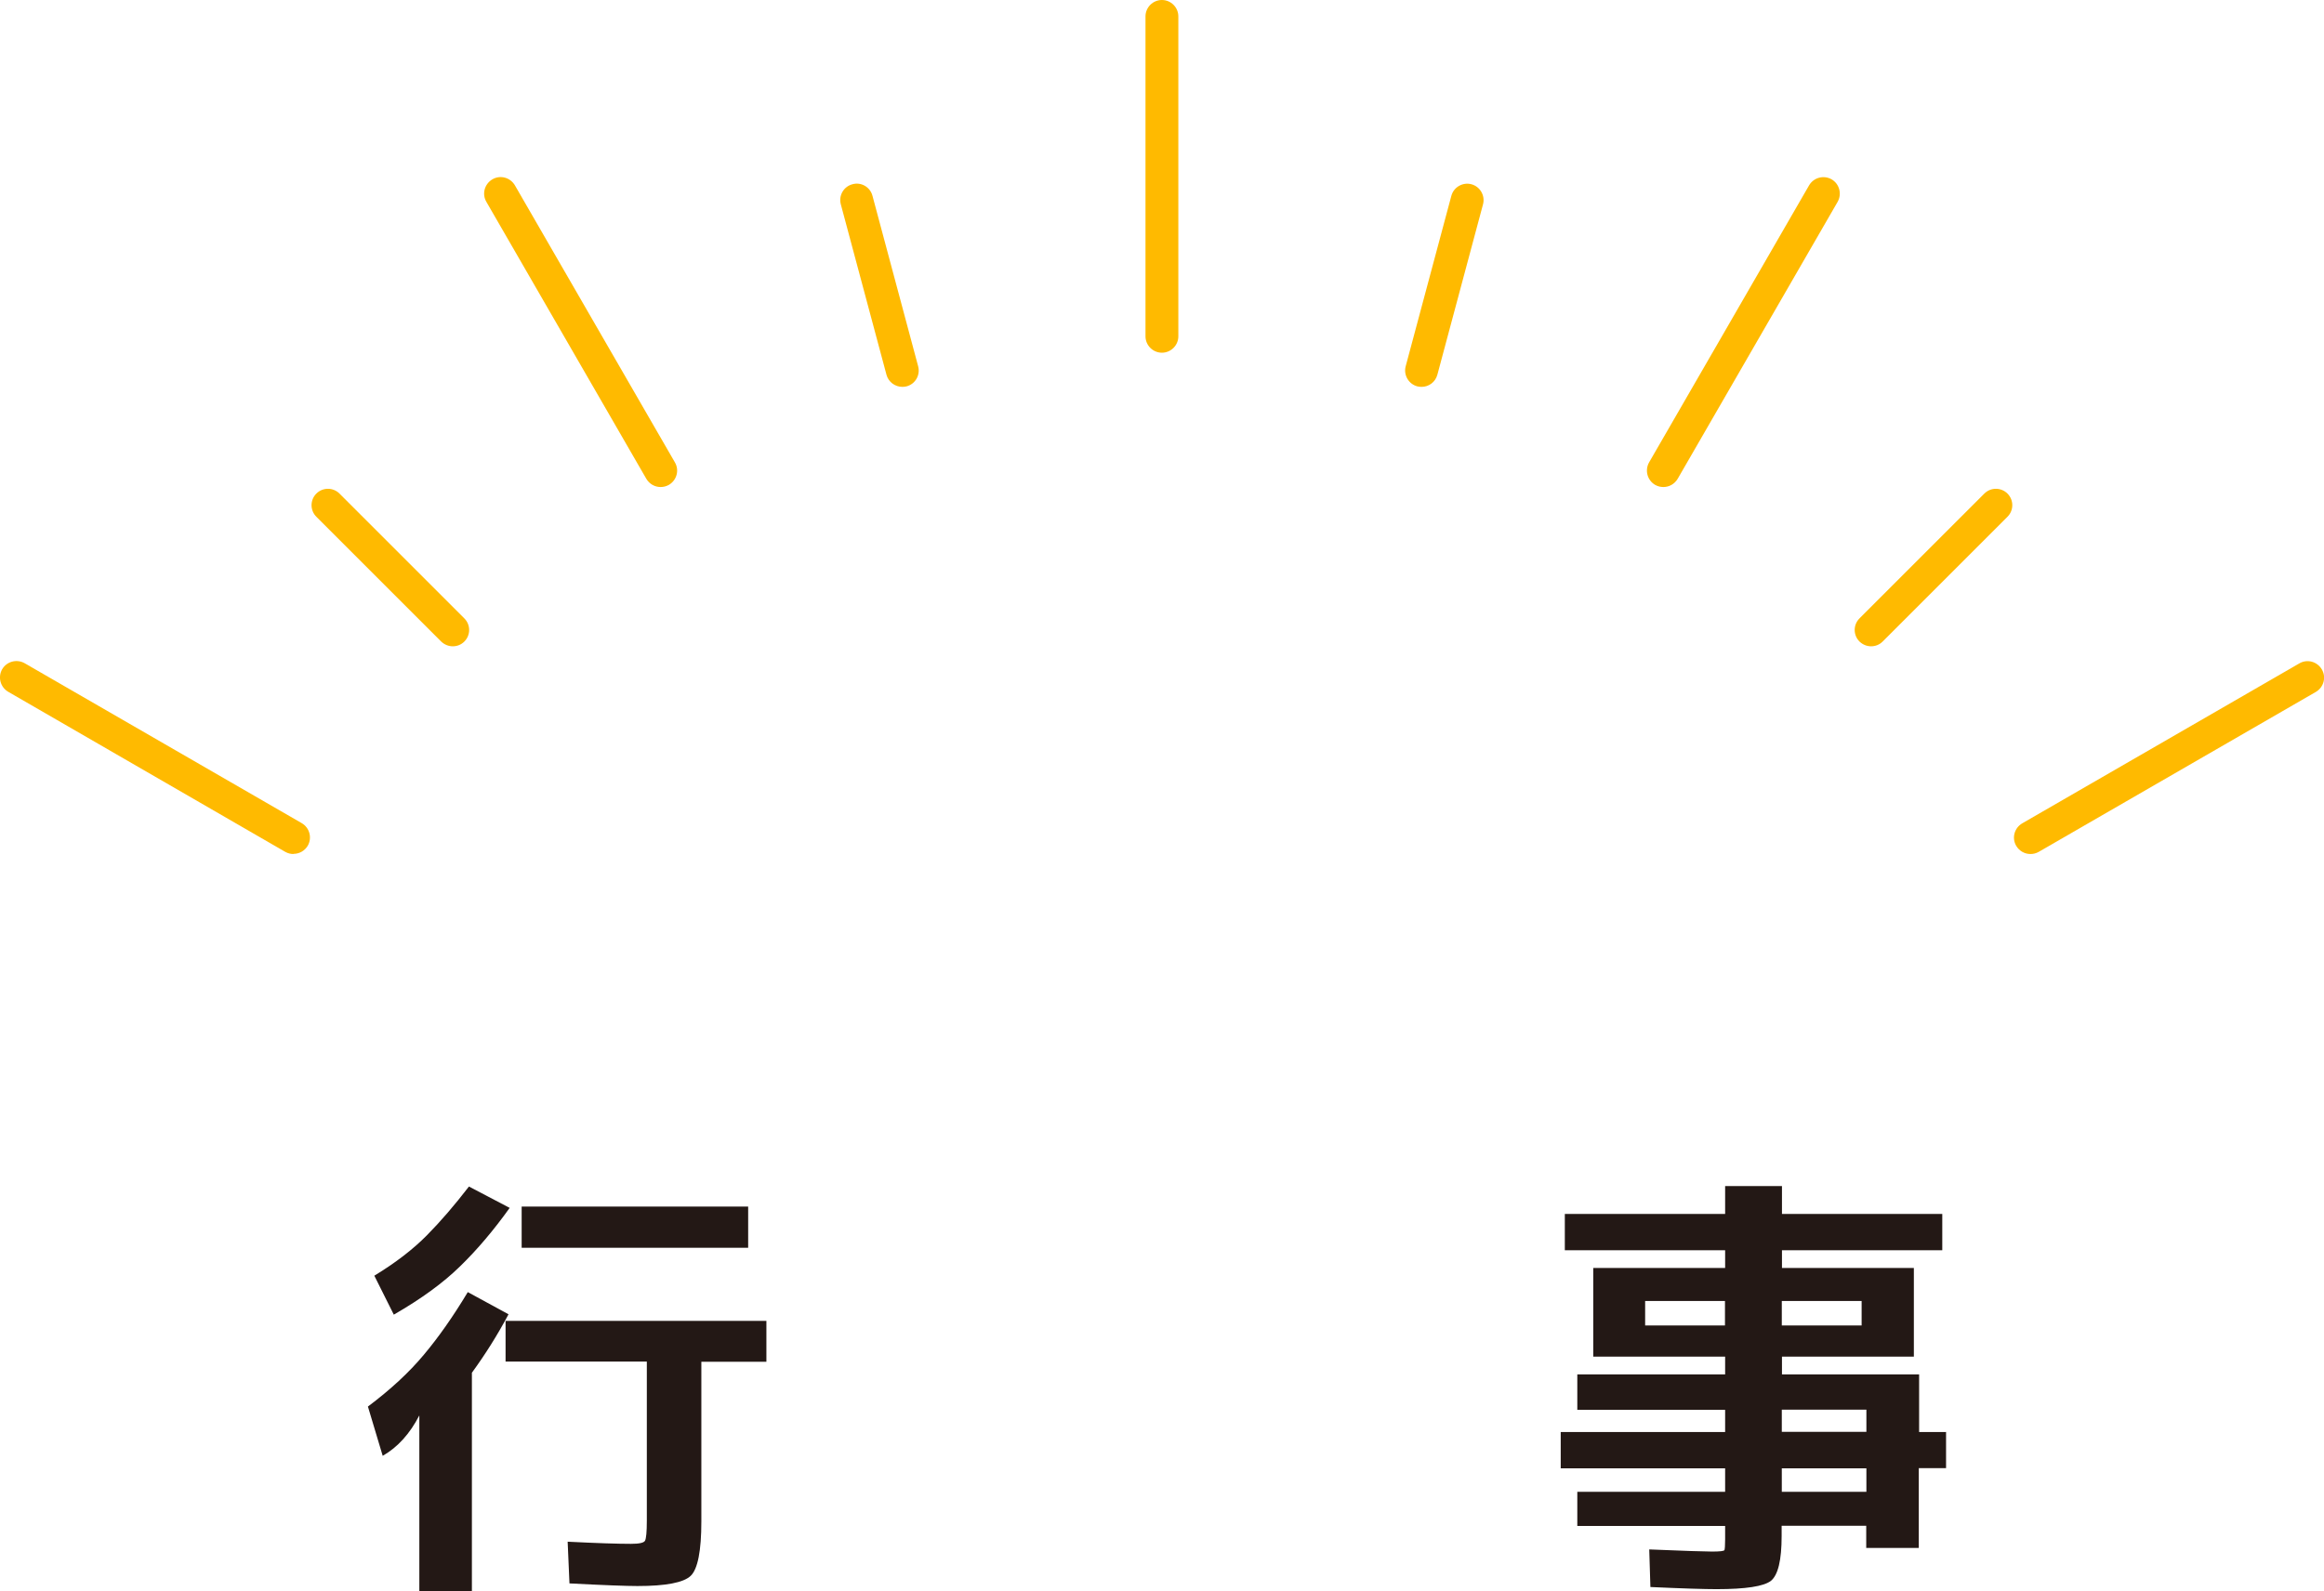
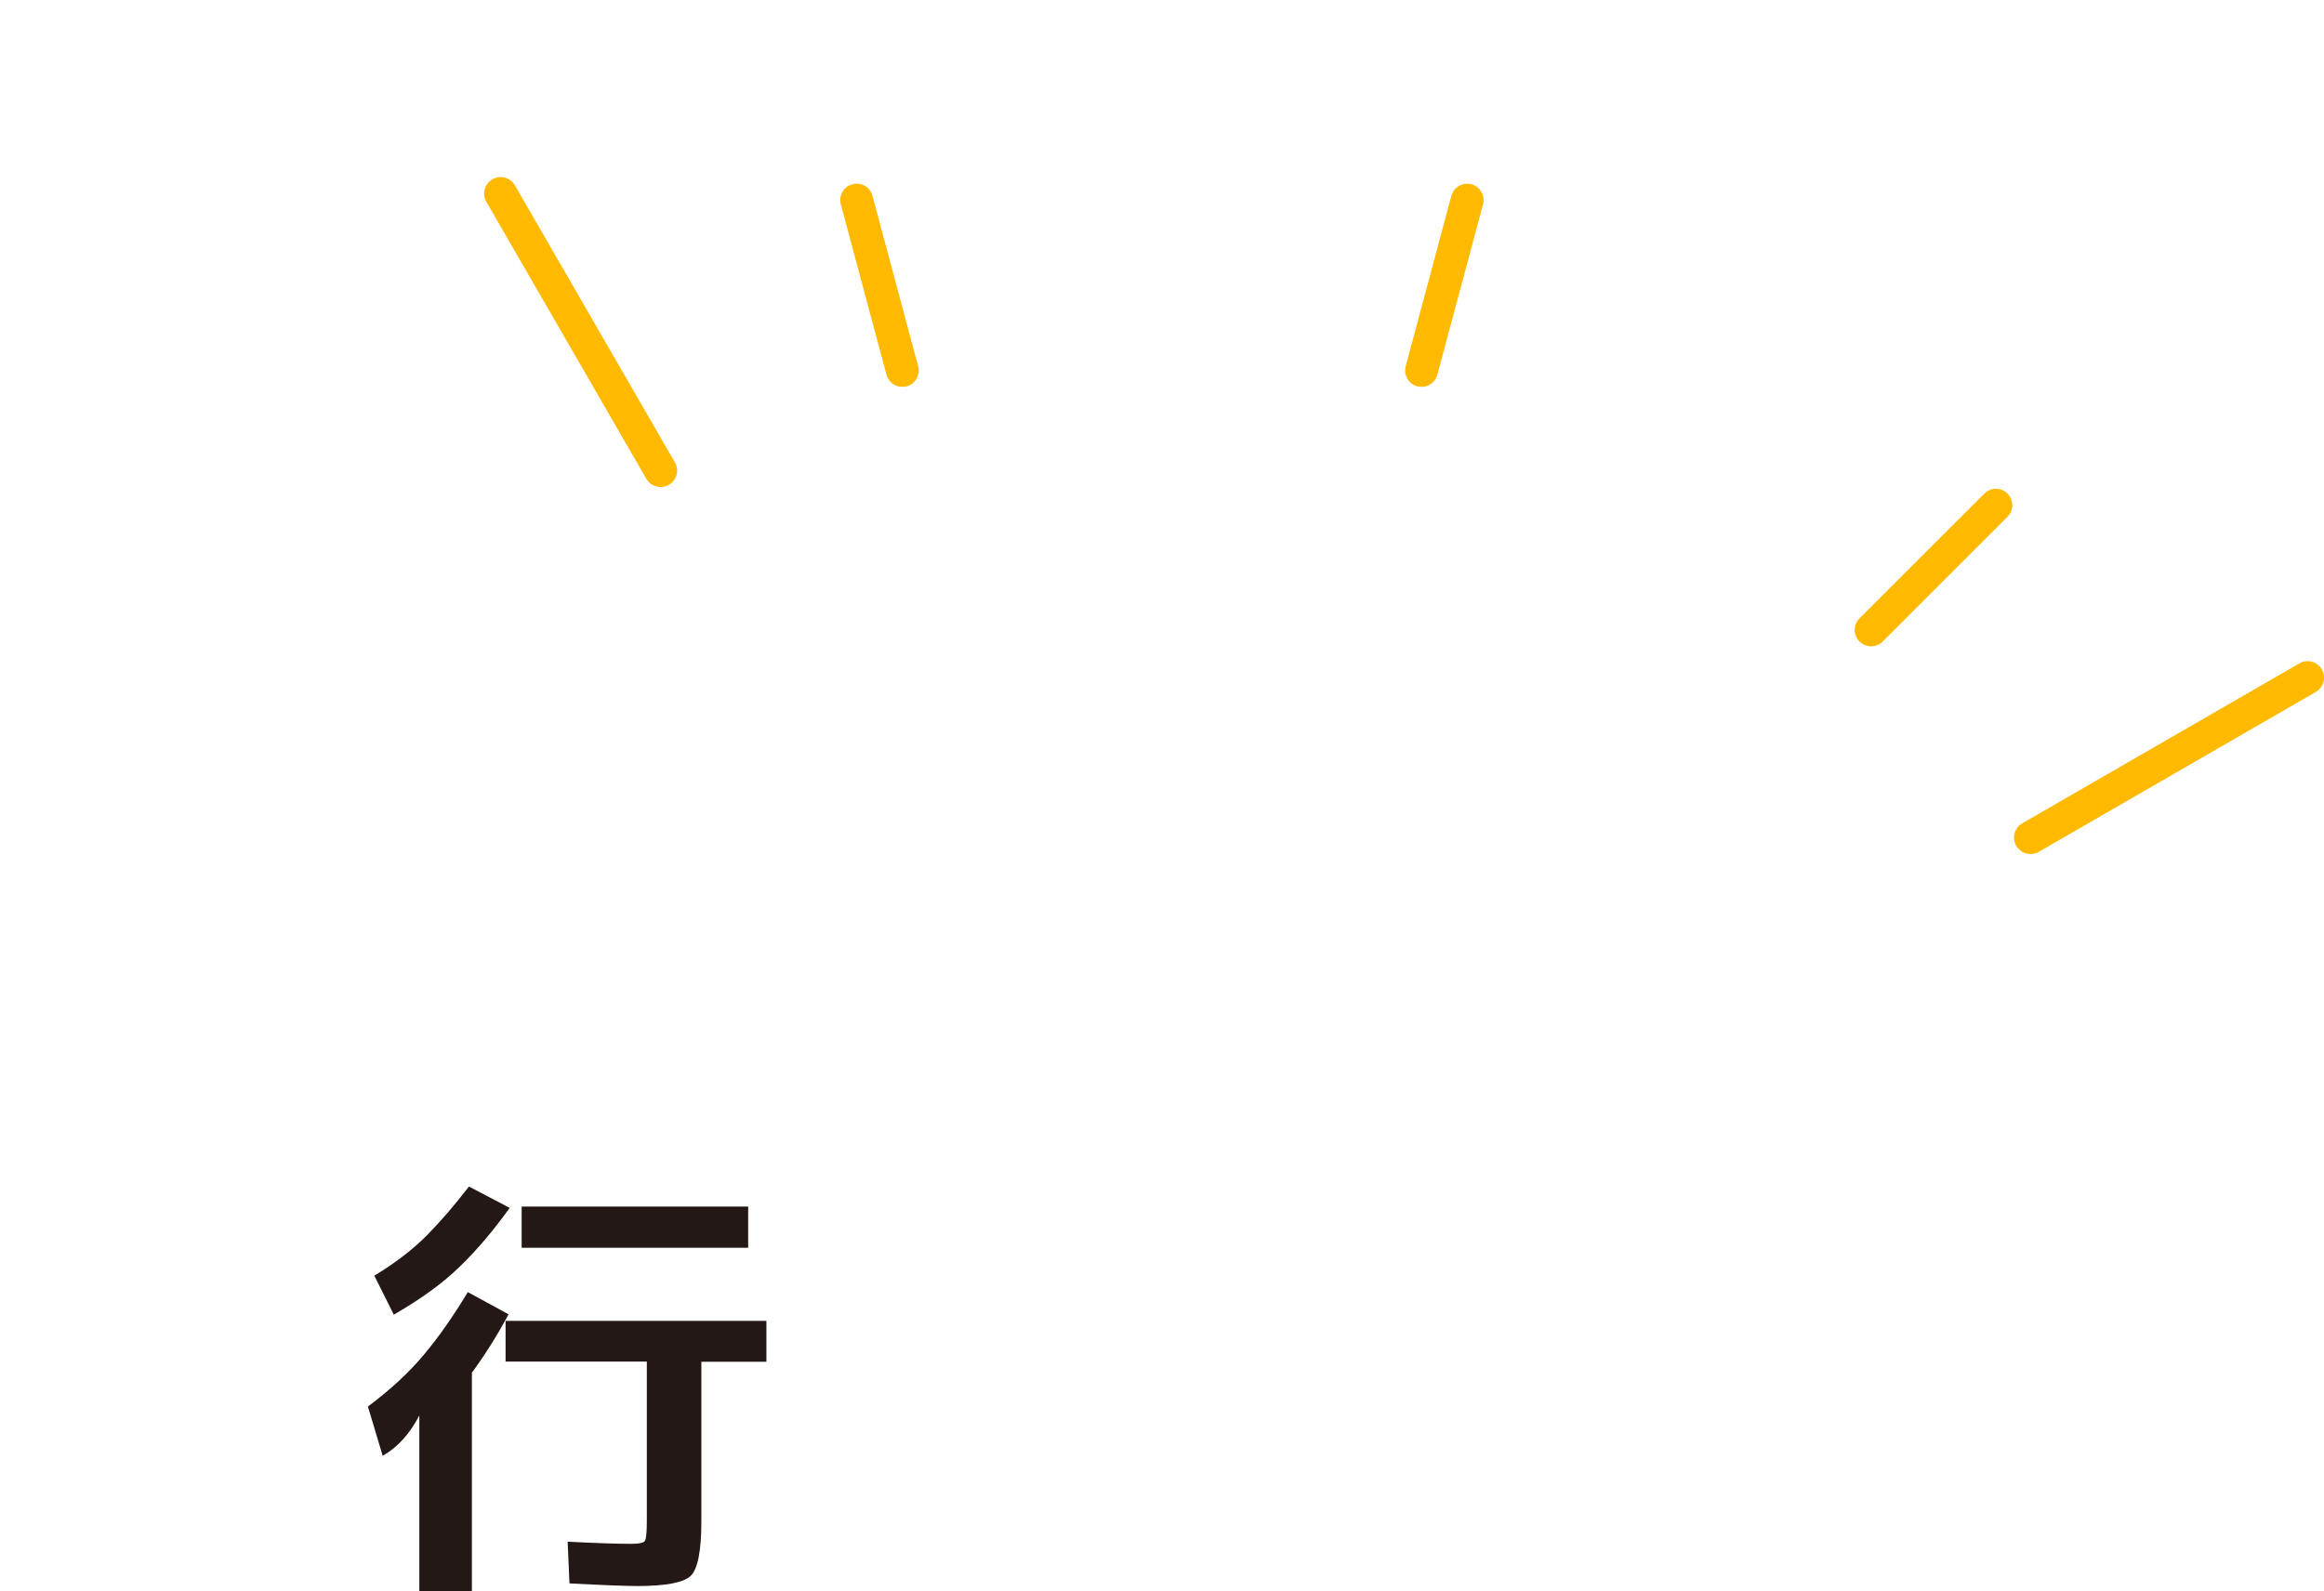
<svg xmlns="http://www.w3.org/2000/svg" id="_レイヤー_1" viewBox="0 0 141.49 96.92">
  <defs>
    <style>.cls-1{fill:#ffba00;}.cls-2{fill:#231815;}</style>
  </defs>
  <g>
    <path class="cls-2" d="M28.73,83.61v13.31h-3.2v-10.72c-.58,1.12-1.32,1.94-2.23,2.46l-.9-3c1.37-1.03,2.5-2.07,3.4-3.15,.9-1.07,1.79-2.34,2.68-3.82l2.48,1.35c-.67,1.26-1.42,2.45-2.23,3.56Zm-4.75-3.54l-1.19-2.38c1.3-.79,2.36-1.61,3.2-2.46,.84-.85,1.69-1.84,2.56-2.97l2.48,1.3c-.98,1.37-1.99,2.56-3.02,3.56-1.03,1.01-2.38,1.99-4.03,2.94Zm22.68,.38v2.48h-3.96v9.72c0,1.8-.22,2.91-.65,3.32s-1.51,.62-3.24,.62c-.65,0-2.03-.05-4.14-.16l-.11-2.54c1.78,.09,3.06,.13,3.85,.13,.5,0,.79-.06,.86-.19,.07-.13,.11-.53,.11-1.22v-9.69h-8.6v-2.48h15.88Zm-14.9-4.46v-2.51h13.79v2.51h-13.79Z" />
-     <path class="cls-2" d="M118.48,87.2v2.21h-1.66v4.86h-3.2v-1.35h-5.15v.62c0,1.48-.22,2.38-.65,2.73-.43,.34-1.54,.51-3.31,.51-.72,0-2.06-.04-4.03-.13l-.07-2.29c2.14,.09,3.41,.13,3.82,.13,.48,0,.73-.03,.76-.09,.02-.06,.04-.28,.04-.66v-.81h-9v-2.08h9v-1.43h-10.01v-2.21h10.01v-1.35h-9v-2.16h9v-1.08h-8.03v-5.4h8.03v-1.08h-9.76v-2.21h9.76v-1.7h3.46v1.7h9.76v2.21h-9.76v1.08h8.03v5.4h-8.03v1.08h8.35v3.51h1.66Zm-18.32-6.48h4.86v-1.49h-4.86v1.49Zm8.32,0h4.86v-1.49h-4.86v1.49Zm0,6.48h5.15v-1.35h-5.15v1.35Zm0,3.65h5.15v-1.43h-5.15v1.43Z" />
  </g>
  <g>
-     <path class="cls-1" d="M70.74,21.48c-.55,0-1-.45-1-1V1c0-.55,.45-1,1-1s1,.45,1,1V20.48c0,.55-.45,1-1,1Z" />
    <path class="cls-1" d="M40.22,29.66c-.35,0-.68-.18-.87-.5L29.61,12.29c-.28-.48-.11-1.09,.37-1.37,.48-.28,1.09-.11,1.37,.37l9.74,16.87c.28,.48,.11,1.09-.37,1.37-.16,.09-.33,.13-.5,.13Z" />
-     <path class="cls-1" d="M17.87,52.01c-.17,0-.34-.04-.5-.13L.5,42.13c-.48-.28-.64-.89-.37-1.37,.28-.48,.89-.64,1.37-.37l16.87,9.74c.48,.28,.64,.89,.37,1.37-.19,.32-.52,.5-.87,.5Z" />
    <path class="cls-1" d="M123.62,52.01c-.35,0-.68-.18-.87-.5-.28-.48-.11-1.09,.37-1.37l16.87-9.74c.48-.28,1.09-.11,1.37,.37,.28,.48,.11,1.09-.37,1.37l-16.87,9.74c-.16,.09-.33,.13-.5,.13Z" />
-     <path class="cls-1" d="M101.27,29.66c-.17,0-.34-.04-.5-.13-.48-.28-.64-.89-.37-1.37l9.74-16.87c.28-.48,.89-.64,1.37-.37,.48,.28,.64,.89,.37,1.37l-9.74,16.87c-.19,.32-.52,.5-.87,.5Z" />
    <path class="cls-1" d="M54.94,23.56c-.44,0-.85-.29-.97-.74l-2.78-10.38c-.14-.53,.17-1.08,.71-1.22,.53-.15,1.08,.17,1.22,.71l2.78,10.38c.14,.53-.17,1.08-.71,1.22-.09,.02-.17,.03-.26,.03Z" />
-     <path class="cls-1" d="M27.57,39.36c-.26,0-.51-.1-.71-.29l-7.6-7.6c-.39-.39-.39-1.02,0-1.41s1.02-.39,1.41,0l7.6,7.6c.39,.39,.39,1.02,0,1.41-.2,.2-.45,.29-.71,.29Z" />
    <path class="cls-1" d="M113.92,39.36c-.26,0-.51-.1-.71-.29-.39-.39-.39-1.02,0-1.41l7.6-7.6c.39-.39,1.02-.39,1.41,0s.39,1.02,0,1.41l-7.6,7.6c-.2,.2-.45,.29-.71,.29Z" />
    <path class="cls-1" d="M86.55,23.56c-.09,0-.17-.01-.26-.03-.53-.14-.85-.69-.71-1.22l2.78-10.38c.14-.53,.69-.85,1.22-.71,.53,.14,.85,.69,.71,1.22l-2.78,10.38c-.12,.45-.52,.74-.96,.74Z" />
  </g>
</svg>